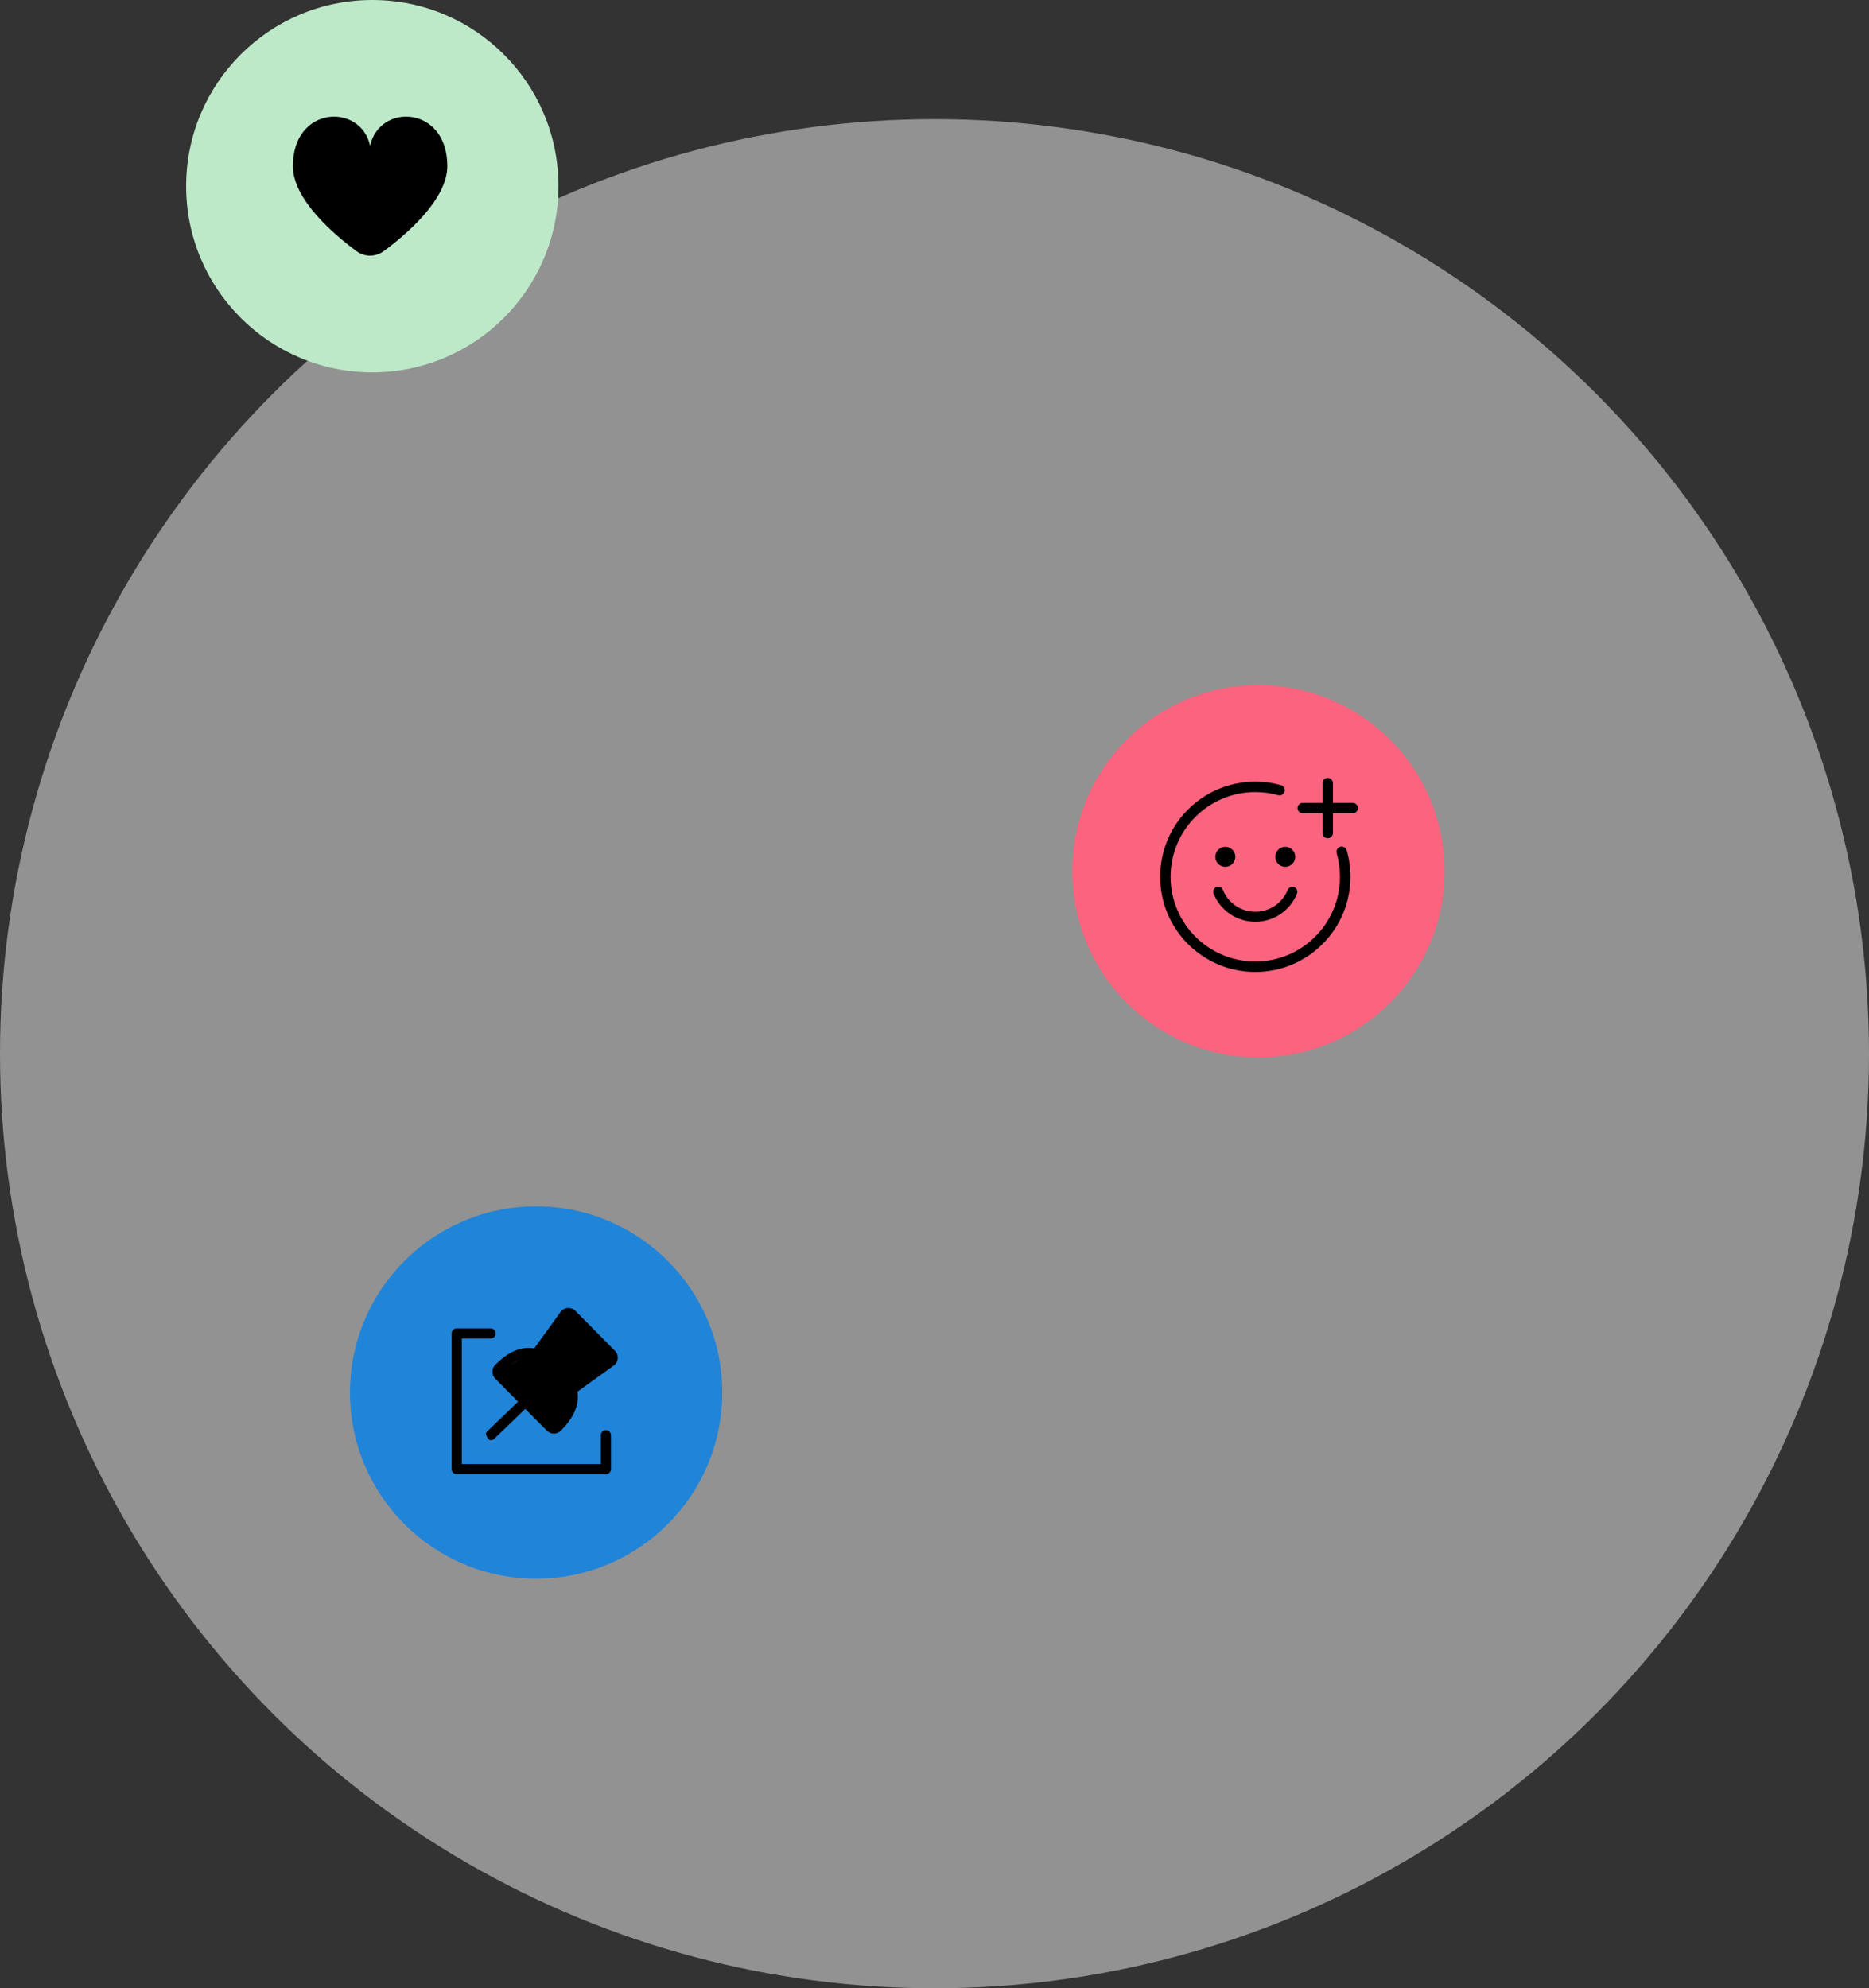
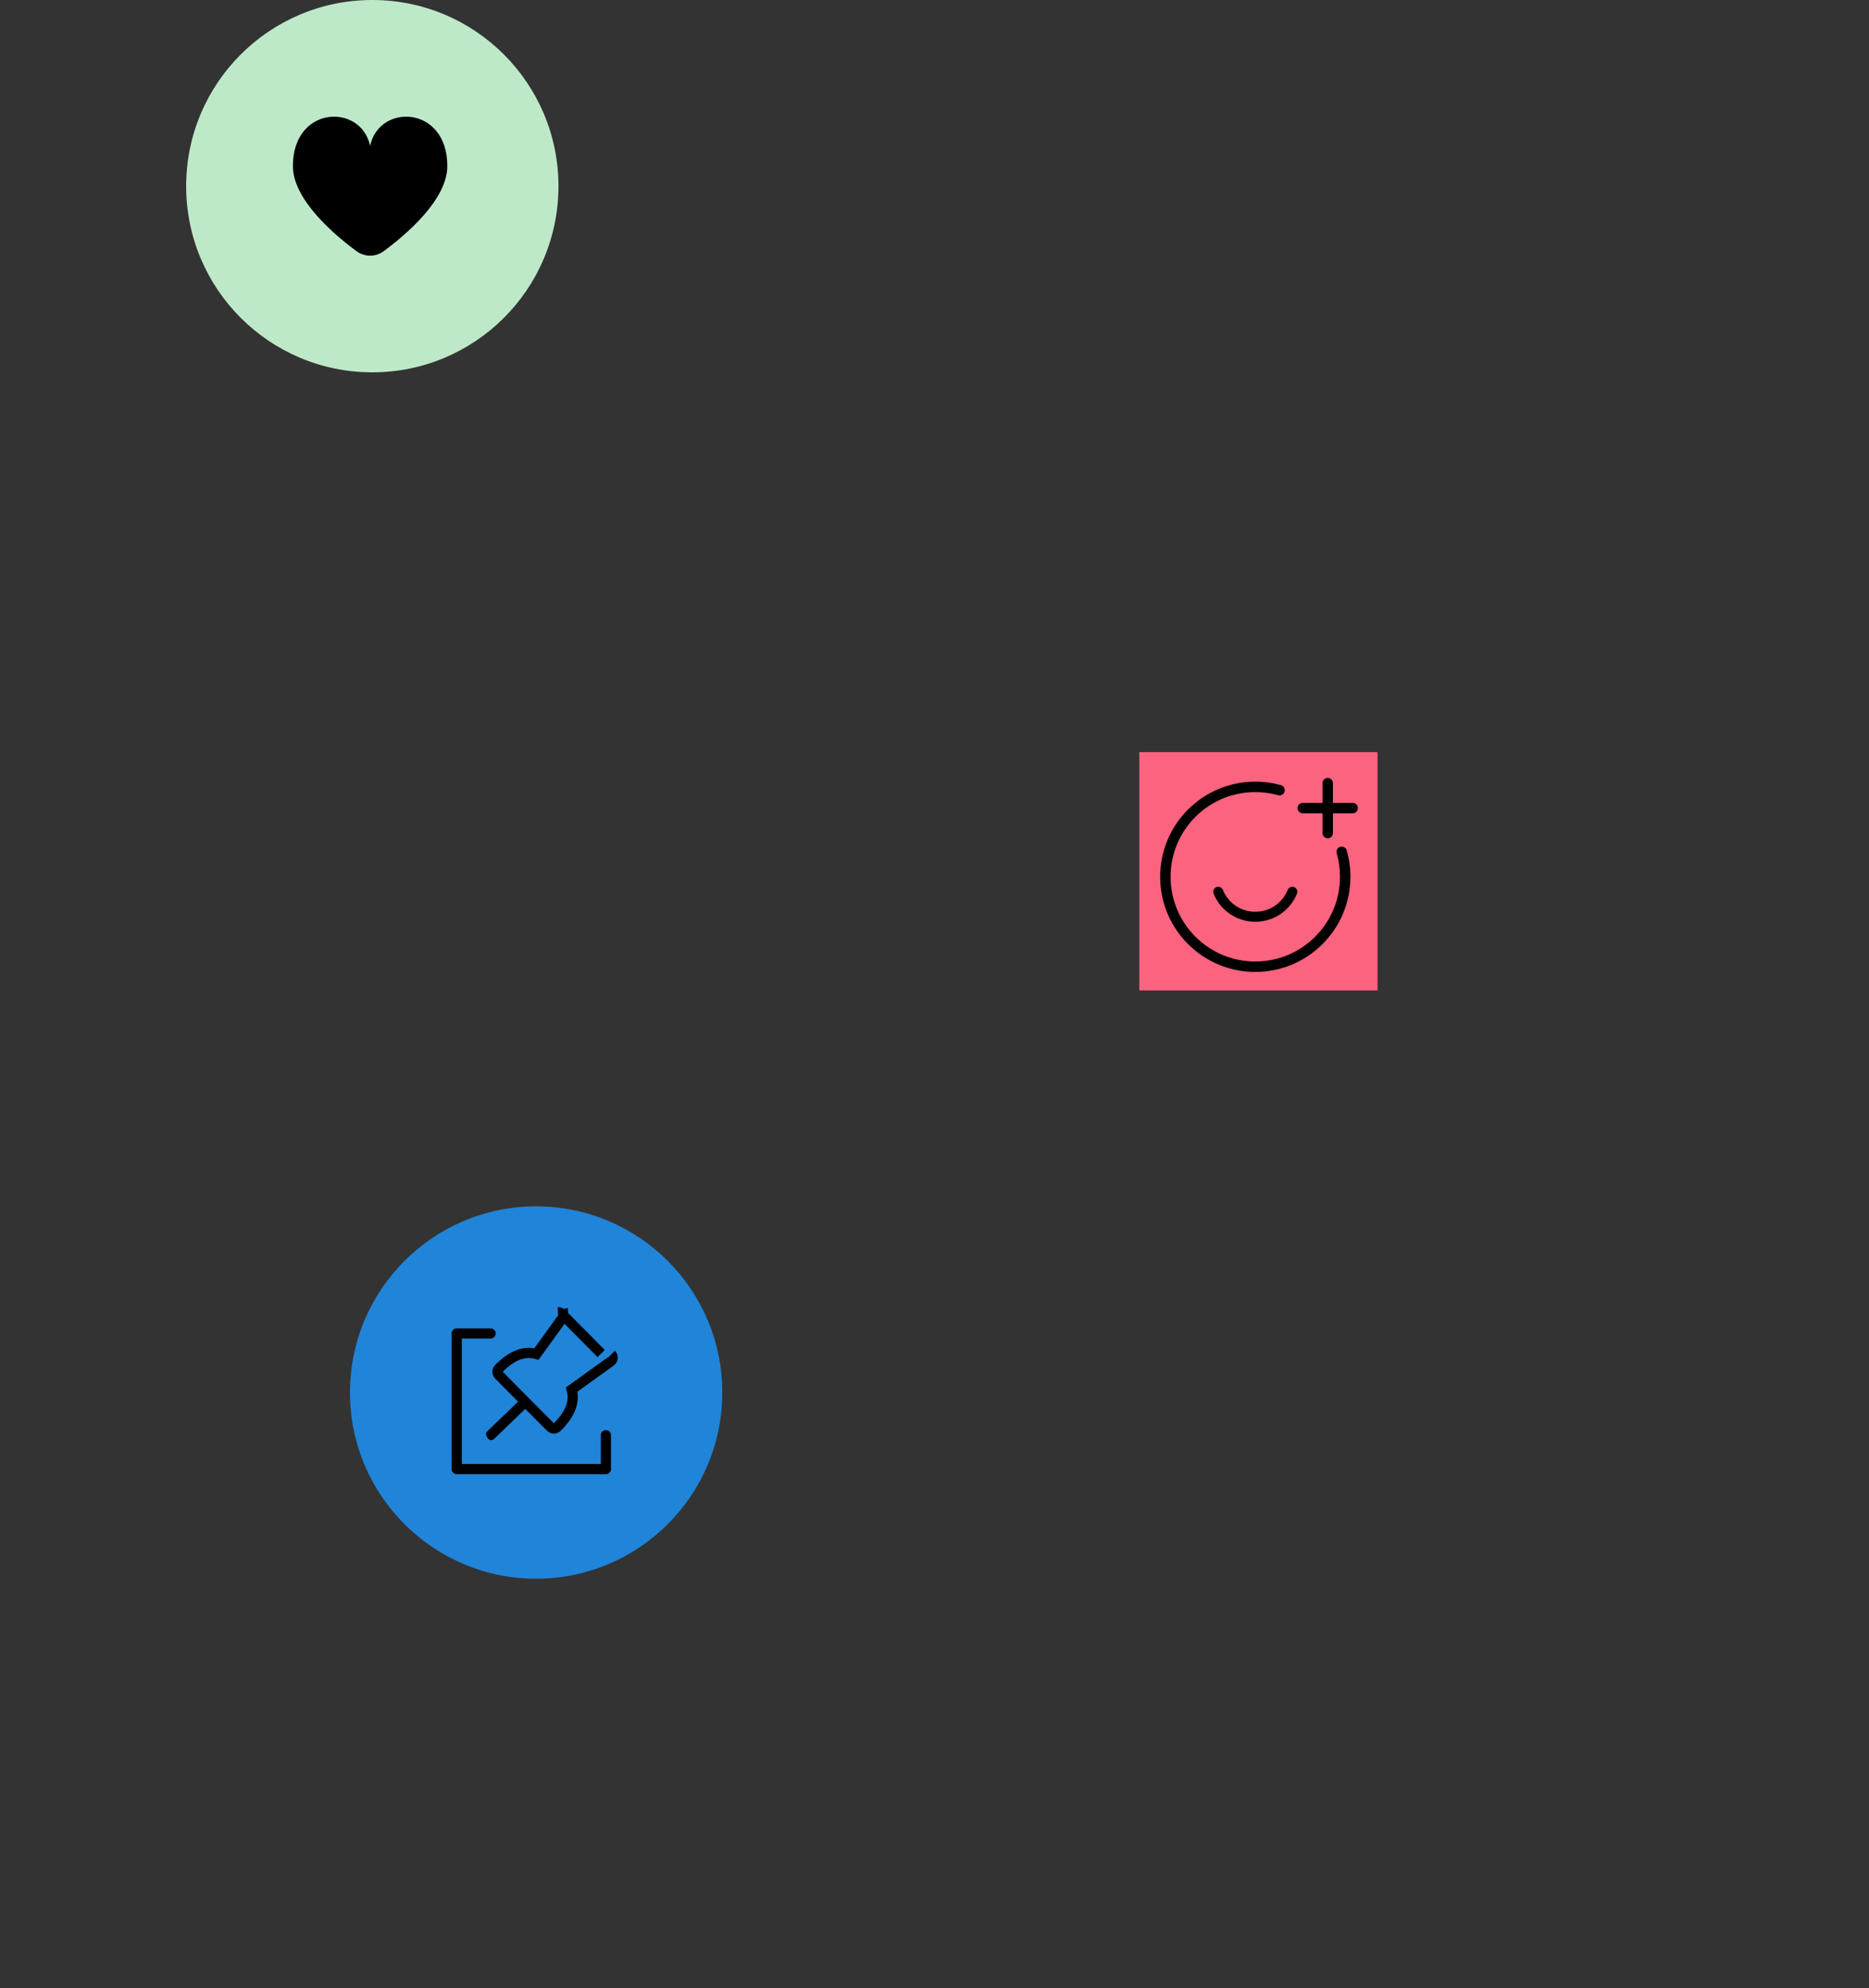
<svg xmlns="http://www.w3.org/2000/svg" fill="none" height="267" viewBox="0 0 251 267" width="251">
  <rect x="0" y="0" width="251" height="267" fill="#333333" stroke="none" />
-   <circle cx="125.5" cy="141.5" fill="#f2f2f2" opacity=".5" r="125.5" />
  <circle cx="50" cy="25" fill="#bde9c9" r="25" />
  <path clip-rule="evenodd" d="m49.704 19.586c-1.22-5.747-10.37-5.445-10.37 2.716 0 4.523 5.579 9.24 8.553 11.434 1.08.797 2.554.797 3.635 0 2.974-2.193 8.553-6.911 8.553-11.434 0-8.161-9.15-8.463-10.37-2.716z" fill="#000" fill-rule="evenodd" />
-   <circle cx="169" cy="117" fill="#fb637e" r="25" />
  <path d="m153 101h32v32h-32z" fill="#fb637e" />
  <g clip-rule="evenodd" fill-rule="evenodd">
-     <path d="m165.897 115.058c0 .741-.599 1.342-1.341 1.342s-1.342-.601-1.342-1.342c0-.74.6-1.341 1.342-1.341s1.341.601 1.341 1.341z" fill="#000" />
-     <path d="m173.948 115.058c0 .741-.6 1.342-1.342 1.342s-1.342-.601-1.342-1.342c0-.74.6-1.341 1.342-1.341s1.342.601 1.342 1.341z" fill="#000" />
    <path d="m168.581 123.779c-2.474 0-4.671-1.481-5.599-3.774-.138-.342.028-.734.371-.872.34-.139.733.027.874.369.72 1.785 2.428 2.936 4.354 2.936 1.925 0 3.633-1.151 4.353-2.936.14-.342.53-.508.874-.369.343.138.51.53.371.872-.928 2.293-3.124 3.774-5.598 3.774z" fill="#000" />
    <path d="m168.58 106.367c-6.282 0-11.375 5.092-11.375 11.375 0 6.282 5.093 11.375 11.375 11.375 6.283 0 11.376-5.093 11.376-11.375 0-1.098-.156-2.158-.445-3.16-.107-.372.107-.76.478-.867.372-.107.76.107.867.478.325 1.128.5 2.319.5 3.549 0 7.055-5.72 12.775-12.776 12.775-7.055 0-12.775-5.72-12.775-12.775 0-7.056 5.72-12.775 12.775-12.775 1.194 0 2.351.163 3.448.471.373.104.59.49.486.862s-.49.59-.863.486c-.976-.273-2.006-.419-3.071-.419z" fill="#000" />
    <path d="m179.008 105.163c0-.386-.314-.7-.7-.7-.387 0-.7.314-.7.7v2.655h-2.654c-.387 0-.7.313-.7.7 0 .386.313.7.7.7h2.654v2.654c0 .386.313.7.7.7.386 0 .7-.314.7-.7v-2.654h2.654c.387 0 .7-.314.7-.7 0-.387-.313-.7-.7-.7h-2.654z" fill="#000" />
  </g>
  <circle cx="72" cy="187" fill="#2084d9" r="25" />
  <path d="m56 171h32v32h-32z" fill="#2084d9" />
-   <path d="m65.887 179.748c.377 0 .683-.306.683-.683s-.306-.683-.683-.683zm-4.553-.683v-.683c-.377 0-.683.306-.683.683zm0 18.214h-.683c0 .377.306.683.683.683zm20.035 0v.683c.377 0 .683-.306.683-.683zm.683-4.554c0-.377-.306-.683-.683-.683s-.683.306-.683.683zm-5.759-16.39.042.682.008-.001zm-.467.252-.547-.409-.007.009zm-3.783 5.24-.185.658.46.129.279-.387zm-5.044 1.928-.471-.495-.006.007zm-.189.453.683.004v-.008zm.189.454.485-.481-.007-.007zm-1.106 8.058-.474-.492-.009.009zm8.042-1.08.487-.478-.004-.004zm.442.189-.01.683h.006zm.454-.189.487.479.003-.004zm1.942-5.038-.399-.555-.389.28.131.461zm5.246-3.78.399.555 0-.001zm.075-.957-.485.481.004.004zm-5.296-5.341-.485.481h0zm-10.91 1.858h-4.553v1.366h4.553zm-5.236.683v18.214h1.366v-18.214zm.683 18.897h20.035v-1.366h-20.035zm20.718-.683v-4.554h-1.366v4.554zm-5.801-21.626c-.385.024-.741.216-.972.525l1.094.818c-.009.012-.023.02-.038.021zm-.979.534-3.783 5.24 1.108.8 3.783-5.24zm-3.044 4.983c-1.406-.396-2.644-.05-3.609.472-.952.516-1.682 1.228-2.091 1.618l.943.989c.423-.403 1.03-.989 1.799-1.405.756-.41 1.623-.631 2.589-.359zm-5.707 2.097c-.254.248-.397.589-.394.945l1.366-.008c0.0.015-.006.029-.016.039zm-.394.937c-.002.356.14.697.394.946l.956-.976c.01.01.016.023.016.038zm.387.938 3.544 3.576.97-.962-3.544-3.575zm3.555 2.603-4.65 4.483.948.984 4.65-4.483zm-4.659 4.492c-.002.002-.006.006-.011.011-.002.002-.007.007-.014.014-.003.003-.01.011-.019.022-.005.006-.017.022-.024.031-.012.017-.049.075-.07.116-.053.159.129.773.574.976.162-.009.359-.077.4-.099.018-.012.044-.03.054-.037.006-.005.016-.013.02-.016.014-.011.024-.021.025-.022.006-.005.011-.01.014-.012.01-.009.026-.024.044-.042.039-.038.104-.1.195-.187.181-.174.465-.448.853-.821.775-.747 1.964-1.895 3.568-3.442l-.949-.983c-1.603 1.547-2.792 2.694-3.567 3.441-.388.374-.671.647-.851.82-.09.087-.154.148-.191.184-.009.009-.017.016-.022.021-.003.003-.005.005-.007.007-.001.001-.002.001-.002.002-0 0-.001 0-.001 0s-0 0-0 0h0c0 0 .001 0 .001-.001.001 0 .003-.002.005-.005 0 0 .01-.009.024-.02.004-.003.014-.011.02-.016.009-.006.036-.025.054-.036.04-.023.237-.09.4-.099.444.202.626.817.574.975-.022.042-.058.099-.07.116-.007.01-.019.025-.024.031-.009.011-.017.019-.019.021-.006.007-.011.012-.011.013-.003.002-.005.004-.004.003zm4.649-3.518 3.392 3.404.968-.965-3.392-3.403zm3.388 3.4c.243.247.573.388.919.393l.02-1.366c.013.001.026.006.036.016zm.925.393c.355.002.696-.139.945-.393l-.975-.957c.01-.01.024-.016.038-.016zm.949-.397c.364-.376 1.077-1.105 1.604-2.066.531-.968.903-2.227.504-3.634l-1.314.373c.269.949.036 1.831-.388 2.604-.428.782-1.02 1.394-1.388 1.773zm1.85-4.959 5.246-3.779-.798-1.109-5.246 3.779zm5.246-3.78c.313-.225.511-.577.541-.961l-1.362-.108c.001-.015.009-.03.022-.039zm.541-.961c.03-.385-.11-.763-.384-1.035l-.963.97c-.011-.011-.017-.027-.015-.043zm-.38-1.031-5.296-5.341-.97.962 5.296 5.341zm-5.296-5.341c-.273-.275-.653-.418-1.04-.389l.1 1.362c-.011.001-.023-.003-.031-.011z" fill="#000" />
-   <path d="m74.667 191.667-8-7.334 4.667-2.666 4.667-5.334 6 6-5.333 4v2.667c0 .533-1.333 2-2 2.667z" fill="#000" />
+   <path d="m65.887 179.748c.377 0 .683-.306.683-.683s-.306-.683-.683-.683zm-4.553-.683v-.683c-.377 0-.683.306-.683.683zm0 18.214h-.683c0 .377.306.683.683.683zm20.035 0v.683c.377 0 .683-.306.683-.683zm.683-4.554c0-.377-.306-.683-.683-.683s-.683.306-.683.683zm-5.759-16.39.042.682.008-.001zm-.467.252-.547-.409-.007.009zm-3.783 5.24-.185.658.46.129.279-.387zm-5.044 1.928-.471-.495-.006.007zm-.189.453.683.004v-.008zm.189.454.485-.481-.007-.007zm-1.106 8.058-.474-.492-.009.009zm8.042-1.08.487-.478-.004-.004zm.442.189-.01.683h.006zm.454-.189.487.479.003-.004zm1.942-5.038-.399-.555-.389.28.131.461zm5.246-3.78.399.555 0-.001zm.075-.957-.485.481.004.004zm-5.296-5.341-.485.481h0zm-10.91 1.858h-4.553v1.366h4.553zm-5.236.683v18.214h1.366v-18.214zm.683 18.897h20.035v-1.366h-20.035zm20.718-.683v-4.554h-1.366v4.554zm-5.801-21.626c-.385.024-.741.216-.972.525l1.094.818c-.009.012-.023.02-.038.021zm-.979.534-3.783 5.24 1.108.8 3.783-5.24zm-3.044 4.983c-1.406-.396-2.644-.05-3.609.472-.952.516-1.682 1.228-2.091 1.618l.943.989c.423-.403 1.03-.989 1.799-1.405.756-.41 1.623-.631 2.589-.359zm-5.707 2.097c-.254.248-.397.589-.394.945l1.366-.008c0.0.015-.006.029-.016.039zm-.394.937c-.002.356.14.697.394.946l.956-.976c.01.01.016.023.016.038zm.387.938 3.544 3.576.97-.962-3.544-3.575zm3.555 2.603-4.65 4.483.948.984 4.65-4.483zm-4.659 4.492c-.002.002-.006.006-.011.011-.002.002-.007.007-.014.014-.003.003-.01.011-.019.022-.005.006-.017.022-.024.031-.012.017-.049.075-.07.116-.053.159.129.773.574.976.162-.009.359-.077.4-.099.018-.012.044-.03.054-.037.006-.005.016-.013.02-.016.014-.011.024-.021.025-.022.006-.005.011-.01.014-.012.01-.009.026-.024.044-.042.039-.038.104-.1.195-.187.181-.174.465-.448.853-.821.775-.747 1.964-1.895 3.568-3.442l-.949-.983c-1.603 1.547-2.792 2.694-3.567 3.441-.388.374-.671.647-.851.82-.09.087-.154.148-.191.184-.009.009-.017.016-.022.021-.003.003-.005.005-.007.007-.001.001-.002.001-.002.002-0 0-.001 0-.001 0s-0 0-0 0h0c0 0 .001 0 .001-.001.001 0 .003-.002.005-.005 0 0 .01-.009.024-.02.004-.003.014-.011.02-.016.009-.006.036-.025.054-.036.04-.023.237-.09.4-.099.444.202.626.817.574.975-.022.042-.058.099-.07.116-.007.01-.019.025-.024.031-.009.011-.017.019-.019.021-.006.007-.011.012-.011.013-.003.002-.005.004-.004.003zm4.649-3.518 3.392 3.404.968-.965-3.392-3.403zm3.388 3.4c.243.247.573.388.919.393l.02-1.366c.013.001.026.006.036.016zm.925.393c.355.002.696-.139.945-.393l-.975-.957c.01-.01.024-.016.038-.016zm.949-.397c.364-.376 1.077-1.105 1.604-2.066.531-.968.903-2.227.504-3.634l-1.314.373c.269.949.036 1.831-.388 2.604-.428.782-1.02 1.394-1.388 1.773zm1.85-4.959 5.246-3.779-.798-1.109-5.246 3.779zm5.246-3.78c.313-.225.511-.577.541-.961l-1.362-.108c.001-.015.009-.03.022-.039zm.541-.961c.03-.385-.11-.763-.384-1.035l-.963.97c-.011-.011-.017-.027-.015-.043m-.38-1.031-5.296-5.341-.97.962 5.296 5.341zm-5.296-5.341c-.273-.275-.653-.418-1.04-.389l.1 1.362c-.011.001-.023-.003-.031-.011z" fill="#000" />
</svg>